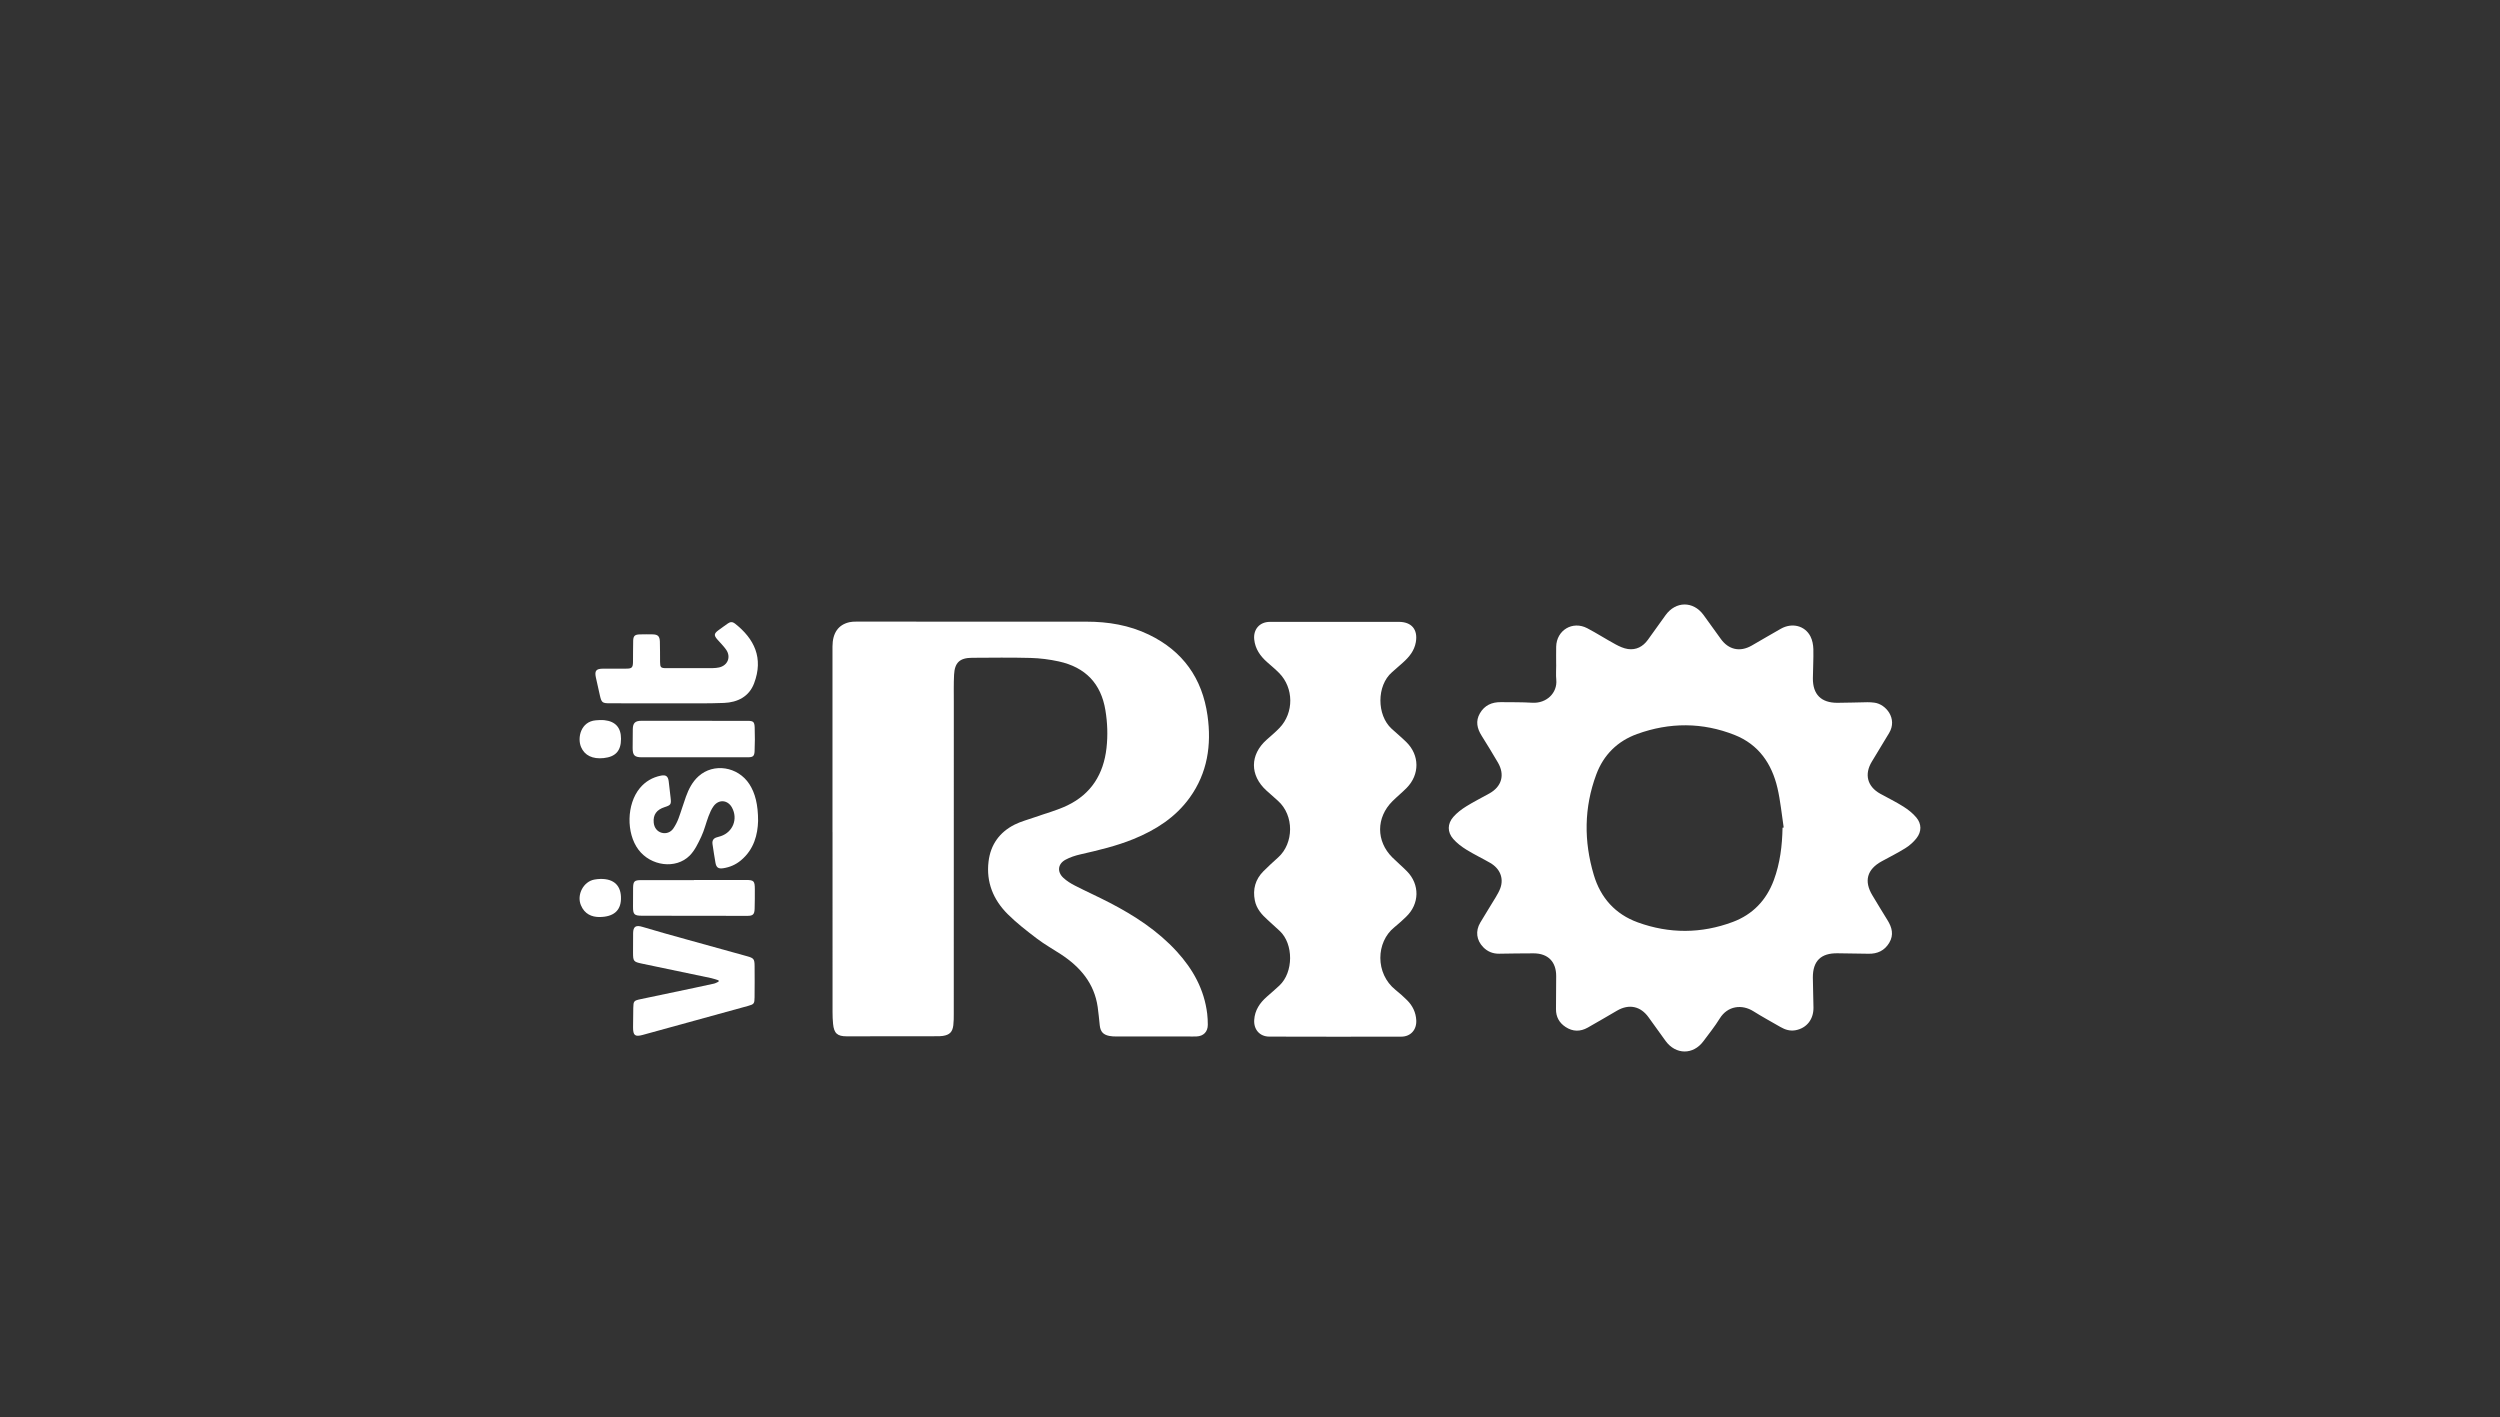
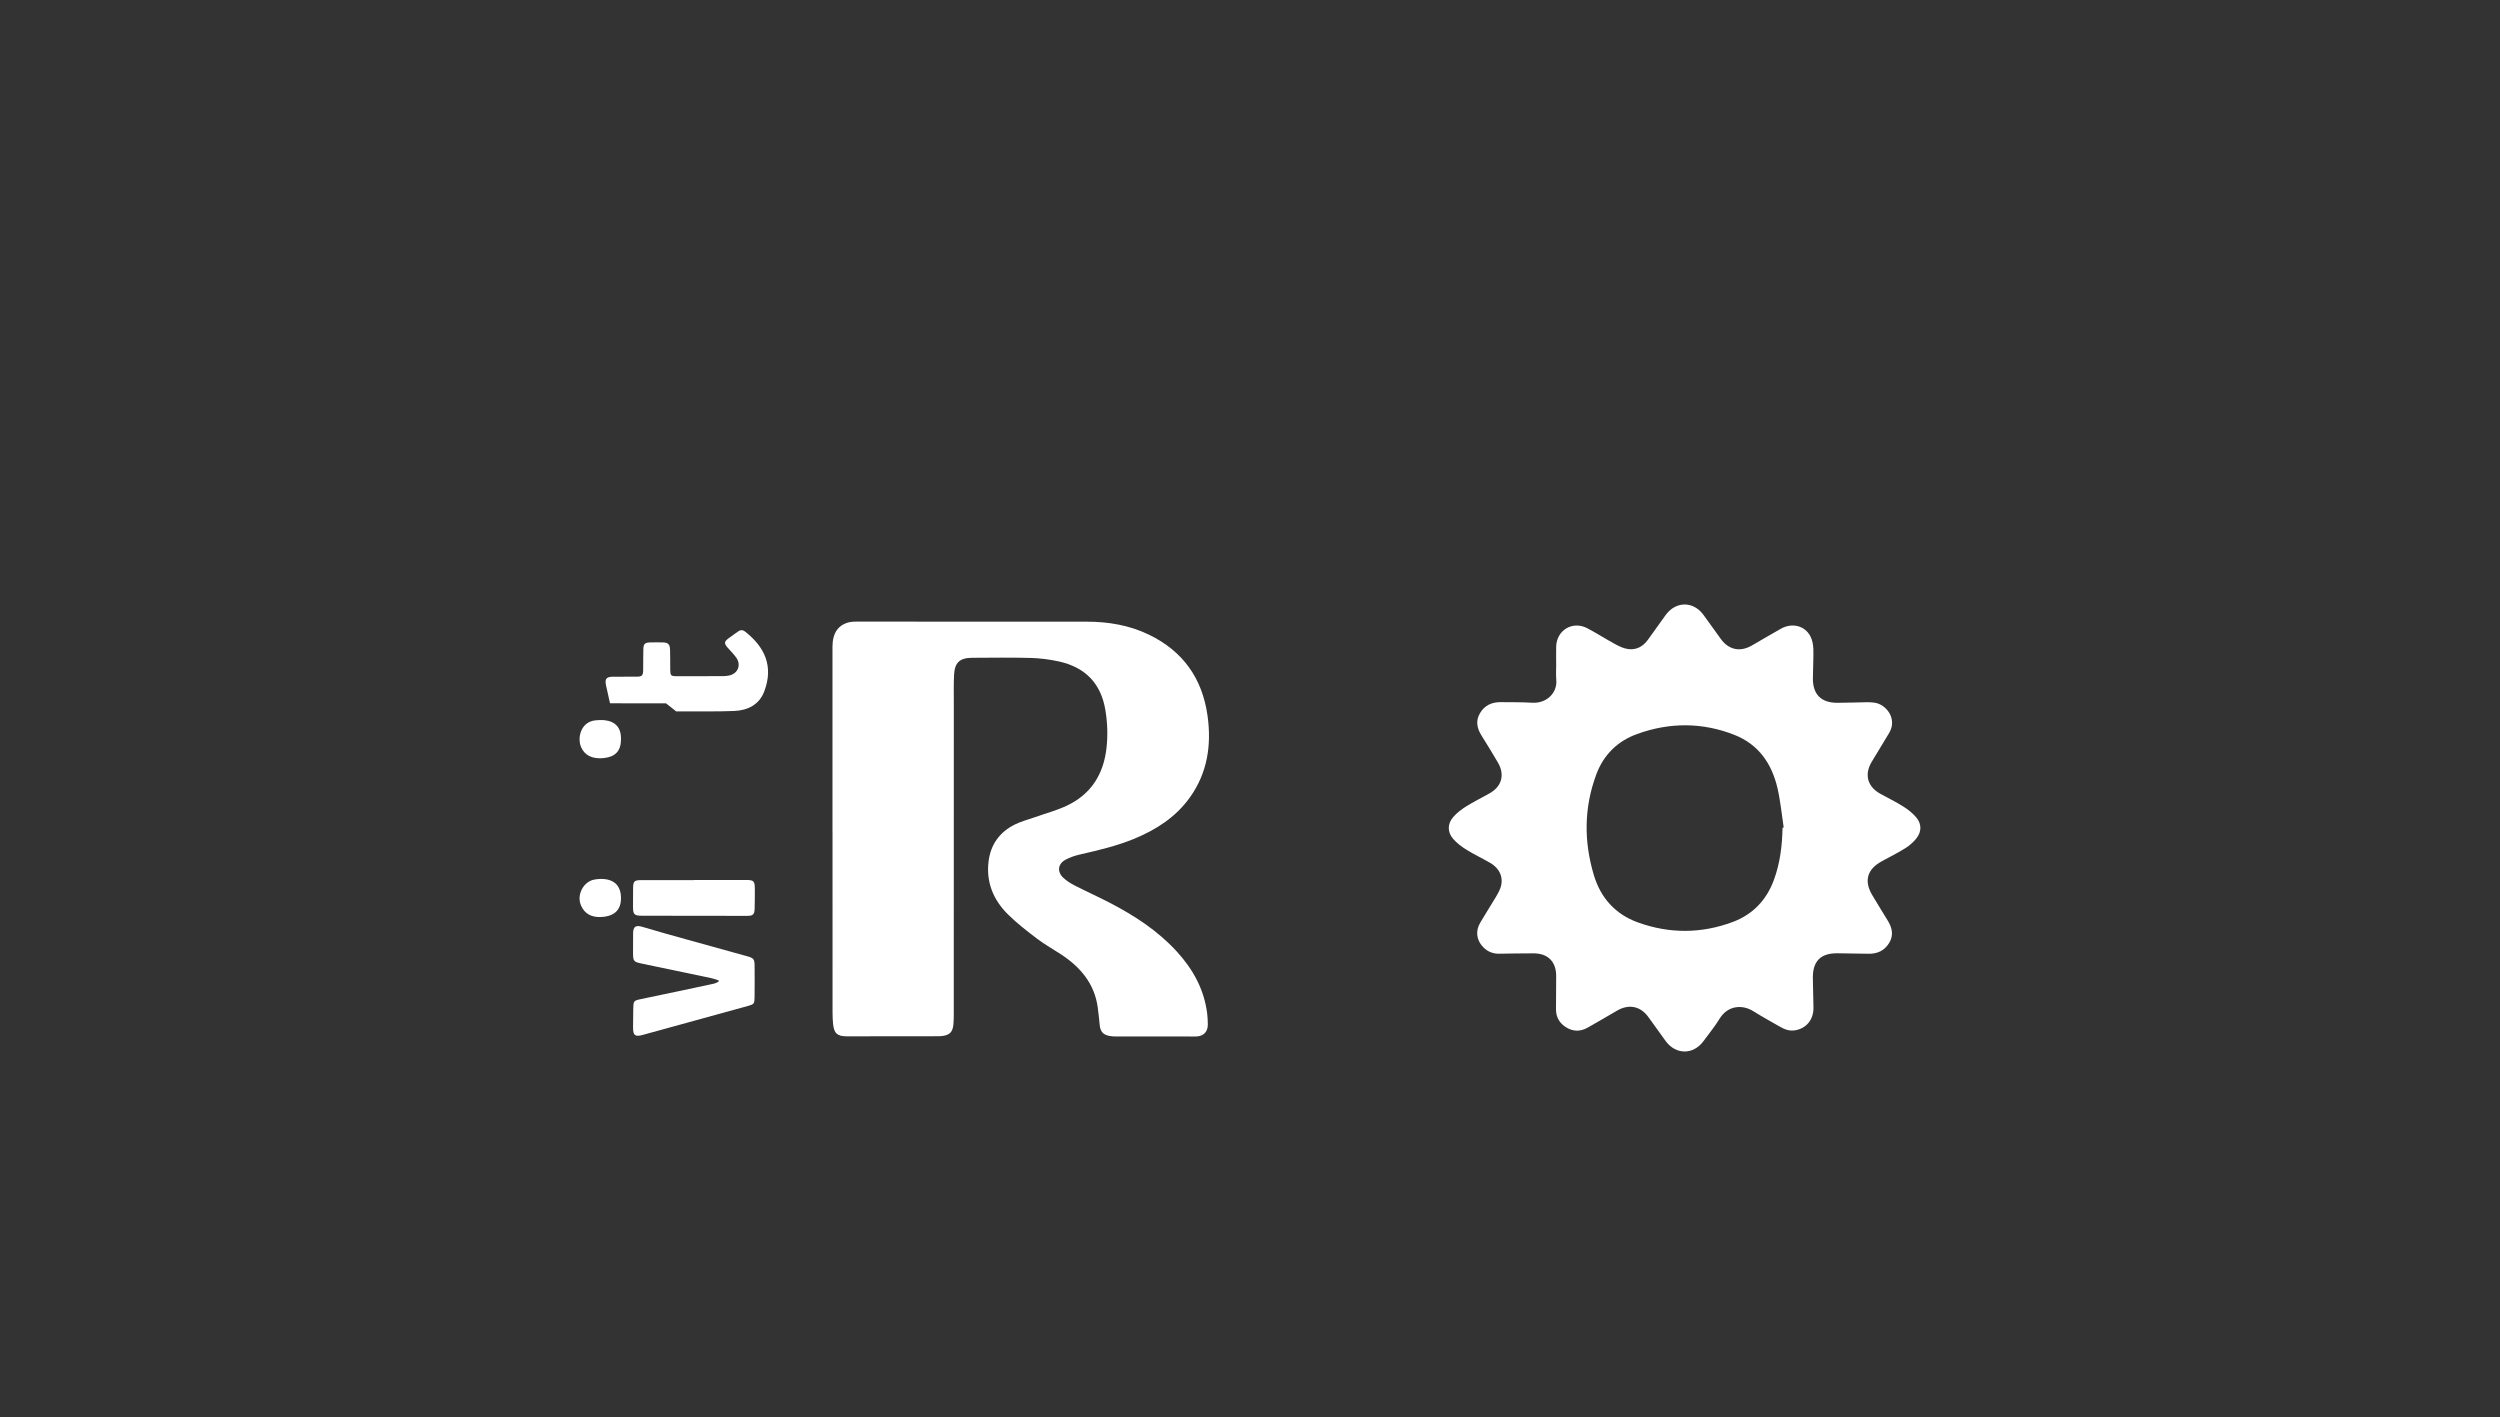
<svg xmlns="http://www.w3.org/2000/svg" version="1.1" id="Layer_1" x="0px" y="0px" width="157px" height="89px" viewBox="0 0 157 89" style="enable-background:new 0 0 157 89;" xml:space="preserve">
  <rect x="0" y="0" width="157" height="89" fill="#333333" stroke="none" />
  <style type="text/css">
	.st0{fill:#FFFFFF;}
</style>
  <g id="V8hOps_00000163062829314267332600000018347298004474736316_">
    <g>
      <path class="st0" d="M97.727,41.744c0-0.376-0.007-0.753,0.001-1.129    c0.022-1.04,1.029-1.647,1.952-1.162c0.604,0.317,1.179,0.688,1.778,1.013    c0.242,0.131,0.509,0.255,0.777,0.293c0.518,0.074,0.939-0.15,1.246-0.571    c0.376-0.516,0.744-1.038,1.117-1.556c0.637-0.885,1.734-0.895,2.378-0.02    c0.368,0.5,0.729,1.006,1.09,1.511c0.485,0.679,1.202,0.841,1.934,0.424    c0.616-0.351,1.223-0.716,1.841-1.063c0.7-0.393,1.505-0.197,1.854,0.48    c0.123,0.238,0.177,0.533,0.184,0.804c0.015,0.611-0.026,1.224-0.03,1.836    c-0.006,1.008,0.52,1.534,1.537,1.533c0.63-0.001,1.259-0.028,1.889-0.037    c0.148-0.002,0.297,0.01,0.444,0.029c0.717,0.095,1.46,1.001,0.918,1.905    c-0.36,0.6-0.723,1.198-1.086,1.797c-0.484,0.8-0.284,1.566,0.532,2.018    c0.482,0.267,0.98,0.509,1.445,0.802c0.299,0.188,0.59,0.417,0.815,0.685    c0.341,0.406,0.341,0.886,0.015,1.304c-0.189,0.242-0.434,0.459-0.695,0.623    c-0.481,0.301-0.992,0.555-1.491,0.828c-0.927,0.508-1.127,1.245-0.582,2.144    c0.313,0.516,0.621,1.035,0.941,1.547c0.288,0.46,0.413,0.927,0.112,1.429    c-0.294,0.489-0.738,0.696-1.3,0.685c-0.647-0.013-1.295-0.018-1.942-0.029    c-1.045-0.017-1.56,0.482-1.554,1.528c0.004,0.63,0.034,1.259,0.039,1.889    c0.006,0.739-0.431,1.282-1.117,1.414c-0.347,0.067-0.658-0.029-0.954-0.2    c-0.568-0.328-1.146-0.641-1.701-0.99c-0.711-0.448-1.616-0.355-2.118,0.46    c-0.306,0.498-0.677,0.956-1.027,1.427c-0.638,0.859-1.73,0.851-2.366-0.017    c-0.362-0.494-0.717-0.993-1.074-1.491c-0.502-0.701-1.227-0.854-1.978-0.418    c-0.613,0.356-1.222,0.717-1.84,1.065c-0.466,0.263-0.939,0.26-1.391-0.037    c-0.402-0.264-0.609-0.638-0.604-1.126c0.008-0.691,0.011-1.382,0.012-2.073    c0.001-0.898-0.509-1.421-1.412-1.427c-0.726-0.005-1.452,0.017-2.178,0.023    c-0.386,0.003-0.722-0.132-0.991-0.409c-0.428-0.441-0.501-1.01-0.188-1.542    c0.315-0.535,0.651-1.058,0.969-1.591c0.112-0.187,0.223-0.38,0.296-0.584    c0.221-0.618-0.024-1.222-0.643-1.579c-0.492-0.284-1.008-0.529-1.491-0.828    c-0.3-0.186-0.595-0.408-0.826-0.671c-0.378-0.431-0.374-0.954,0.004-1.386    c0.226-0.258,0.512-0.476,0.805-0.659c0.474-0.296,0.978-0.545,1.466-0.819    c0.773-0.434,0.978-1.17,0.529-1.938c-0.331-0.566-0.673-1.127-1.022-1.682    c-0.285-0.455-0.393-0.917-0.109-1.408c0.292-0.505,0.753-0.709,1.319-0.702    c0.656,0.008,1.314-0.003,1.968,0.037c0.891,0.055,1.589-0.613,1.51-1.445    c-0.03-0.312-0.005-0.629-0.005-0.944C97.732,41.744,97.729,41.744,97.727,41.744    z M111.944,51.98c0.024-0.004,0.048-0.007,0.072-0.011    c-0.127-0.827-0.202-1.666-0.391-2.479c-0.356-1.529-1.181-2.735-2.688-3.333    c-2.026-0.803-4.088-0.8-6.128-0.061c-1.227,0.445-2.103,1.302-2.563,2.541    c-0.774,2.083-0.786,4.193-0.156,6.308c0.428,1.44,1.349,2.468,2.767,2.982    c1.98,0.718,3.983,0.71,5.956-0.026c1.253-0.467,2.113-1.361,2.583-2.627    C111.79,54.209,111.922,53.105,111.944,51.98z" />
      <path class="st0" d="M52.28,52.259c0-3.884-0-7.769,0-11.653    c0-0.852,0.364-1.376,1.069-1.533c0.135-0.03,0.278-0.035,0.417-0.035    c4.82-0,9.641,0.003,14.461,0.003c1.365,0,2.683,0.217,3.922,0.815    c2.141,1.033,3.355,2.751,3.683,5.083c0.259,1.844,0,3.6-1.117,5.152    c-0.893,1.241-2.13,2.029-3.522,2.598c-1.081,0.442-2.214,0.708-3.349,0.967    c-0.32,0.073-0.645,0.179-0.932,0.335c-0.481,0.261-0.539,0.754-0.14,1.131    c0.212,0.2,0.473,0.361,0.735,0.495c0.724,0.371,1.467,0.704,2.189,1.079    c1.553,0.806,3.01,1.752,4.203,3.055c1.022,1.117,1.73,2.392,1.914,3.919    c0.027,0.225,0.036,0.454,0.037,0.681c0.002,0.443-0.266,0.72-0.713,0.739    c-0.192,0.009-0.385,0-0.577,0c-1.478,0.001-2.957,0.003-4.435,0.001    c-0.157-0-0.317-0.004-0.469-0.036c-0.386-0.081-0.549-0.274-0.592-0.664    c-0.042-0.382-0.074-0.766-0.129-1.147c-0.212-1.491-1.097-2.518-2.308-3.313    c-0.497-0.326-1.021-0.617-1.493-0.975c-0.639-0.485-1.281-0.98-1.847-1.544    c-0.904-0.9-1.363-2.005-1.207-3.306c0.127-1.062,0.69-1.843,1.637-2.32    c0.402-0.202,0.85-0.314,1.277-0.467c0.682-0.243,1.393-0.428,2.042-0.741    c1.494-0.72,2.268-1.966,2.452-3.602c0.09-0.798,0.06-1.591-0.07-2.379    c-0.274-1.664-1.248-2.692-2.932-3.06c-0.577-0.126-1.175-0.202-1.766-0.218    c-1.224-0.033-2.449-0.015-3.674-0.009c-0.77,0.004-1.092,0.297-1.131,1.065    c-0.03,0.576-0.015,1.154-0.016,1.732c-0.001,6.526-0.001,13.053-0.003,19.579    c-0,0.236,0,0.474-0.029,0.707c-0.053,0.422-0.236,0.599-0.654,0.663    c-0.12,0.018-0.244,0.02-0.366,0.02c-1.89,0.003-3.779,0.004-5.669,0.006    c-0.593,0.001-0.803-0.184-0.862-0.781c-0.024-0.243-0.033-0.489-0.033-0.733    c-0.002-3.771-0.001-7.541-0.001-11.312C52.282,52.259,52.281,52.259,52.28,52.259    z" />
-       <path class="st0" d="M83.858,39.053c1.33,0,2.659-0.001,3.989,0    c0.803,0.001,1.205,0.481,1.067,1.275c-0.093,0.538-0.417,0.933-0.811,1.283    c-0.229,0.203-0.457,0.407-0.688,0.607c-0.966,0.839-0.961,2.688-0.021,3.547    c0.31,0.283,0.634,0.552,0.932,0.846c0.828,0.819,0.836,2.028,0.019,2.863    c-0.287,0.293-0.609,0.553-0.9,0.843c-1.03,1.026-1.032,2.51-0.004,3.532    c0.298,0.296,0.62,0.567,0.914,0.865c0.818,0.828,0.795,2.052-0.048,2.857    c-0.24,0.229-0.485,0.456-0.743,0.664c-1.152,0.924-1.215,2.899,0.078,3.933    c0.252,0.202,0.496,0.417,0.724,0.646c0.346,0.345,0.55,0.764,0.576,1.26    c0.031,0.592-0.349,1.027-0.94,1.028c-2.764,0.006-5.529,0.006-8.293-0.003    c-0.601-0.002-0.983-0.448-0.944-1.05c0.039-0.609,0.351-1.067,0.794-1.456    c0.263-0.23,0.527-0.46,0.784-0.698c0.896-0.833,0.898-2.615,0.025-3.43    c-0.249-0.233-0.5-0.463-0.755-0.691c-0.378-0.338-0.707-0.709-0.809-1.226    c-0.139-0.702,0.031-1.322,0.538-1.833c0.301-0.304,0.62-0.592,0.937-0.879    c0.968-0.876,1.01-2.621-0.023-3.545c-0.241-0.216-0.485-0.428-0.725-0.646    c-1.051-0.955-1.044-2.25,0.015-3.19c0.275-0.244,0.558-0.481,0.811-0.745    c0.909-0.95,0.896-2.51-0.027-3.445c-0.239-0.242-0.504-0.459-0.759-0.686    c-0.432-0.383-0.746-0.832-0.806-1.426c-0.064-0.63,0.34-1.096,0.973-1.099    c1.373-0.006,2.747-0.002,4.12-0.002C83.858,39.054,83.858,39.053,83.858,39.053z" />
-       <path class="st0" d="M47.608,51.556c-0.025,0.843-0.247,1.784-1.08,2.476    c-0.324,0.27-0.698,0.432-1.113,0.494c-0.3,0.044-0.429-0.042-0.483-0.339    c-0.071-0.387-0.124-0.777-0.185-1.166c-0.038-0.24,0.061-0.387,0.296-0.445    c0.076-0.019,0.152-0.042,0.226-0.067c0.761-0.256,1.085-1.085,0.7-1.792    c-0.265-0.487-0.828-0.539-1.156-0.09c-0.137,0.187-0.233,0.41-0.316,0.629    c-0.161,0.425-0.264,0.875-0.457,1.284c-0.199,0.421-0.409,0.872-0.731,1.194    c-0.869,0.869-2.443,0.657-3.217-0.378c-0.778-1.042-0.739-2.859,0.088-3.86    c0.347-0.42,0.795-0.68,1.328-0.787c0.307-0.062,0.444,0.037,0.485,0.35    c0.046,0.347,0.08,0.695,0.121,1.042c0.048,0.41,0.016,0.462-0.372,0.585    c-0.508,0.161-0.735,0.48-0.689,0.971c0.03,0.323,0.215,0.561,0.497,0.64    c0.27,0.076,0.562-0.015,0.737-0.272c0.131-0.193,0.242-0.407,0.323-0.625    c0.168-0.451,0.301-0.914,0.465-1.366c0.174-0.481,0.404-0.935,0.791-1.283    c0.948-0.855,2.476-0.615,3.196,0.495    C47.424,49.807,47.609,50.528,47.608,51.556z" />
      <path class="st0" d="M45.127,61.564c-0.153-0.046-0.303-0.104-0.459-0.137    c-1.454-0.307-2.91-0.607-4.364-0.914c-0.518-0.109-0.548-0.152-0.549-0.682    c-0-0.411,0.001-0.822,0.005-1.233c0.005-0.42,0.182-0.514,0.585-0.391    c0.92,0.279,1.848,0.532,2.774,0.791c1.263,0.352,2.528,0.699,3.791,1.051    c0.428,0.119,0.476,0.178,0.479,0.62c0.005,0.656,0.006,1.312-0.002,1.967    c-0.004,0.391-0.037,0.433-0.403,0.534c-2.208,0.61-4.416,1.22-6.625,1.824    c-0.48,0.131-0.603,0.031-0.603-0.471c-0-0.411,0.005-0.822,0.014-1.233    c0.009-0.414,0.034-0.451,0.448-0.54c1.12-0.24,2.241-0.471,3.362-0.707    c0.419-0.088,0.839-0.175,1.256-0.271c0.102-0.023,0.196-0.081,0.293-0.124    C45.13,61.622,45.128,61.593,45.127,61.564z" />
-       <path class="st0" d="M41.825,44.168c-1.172,0-2.344,0.002-3.516-0.001    c-0.487-0.001-0.532-0.04-0.639-0.505c-0.086-0.375-0.173-0.75-0.251-1.127    c-0.085-0.407,0.018-0.537,0.429-0.542c0.498-0.006,0.997-0.001,1.496-0.003    c0.328-0.001,0.401-0.068,0.408-0.399c0.009-0.454-0.003-0.909,0.012-1.363    c0.01-0.296,0.108-0.379,0.41-0.388c0.271-0.008,0.542-0.008,0.813-0.002    c0.323,0.007,0.441,0.114,0.453,0.446c0.016,0.428,0.006,0.857,0.012,1.286    c0.005,0.347,0.044,0.389,0.398,0.39c0.971,0.003,1.942,0.001,2.913-0.003    c0.13-0.001,0.263-0.014,0.391-0.041c0.542-0.117,0.766-0.65,0.452-1.109    c-0.162-0.236-0.374-0.438-0.563-0.656c-0.213-0.246-0.204-0.36,0.055-0.558    c0.202-0.154,0.413-0.294,0.618-0.444c0.148-0.108,0.296-0.102,0.434,0.006    c1.23,0.965,1.806,2.172,1.208,3.757c-0.316,0.837-1.037,1.197-1.887,1.232    c-1.065,0.044-2.134,0.02-3.201,0.025c-0.149,0.001-0.297,0-0.446,0    C41.825,44.169,41.825,44.169,41.825,44.168z" />
-       <path class="st0" d="M43.61,45.268c1.11,0,2.221-0.001,3.331,0.001    c0.363,0.001,0.439,0.053,0.453,0.418c0.019,0.497,0.015,0.996-0.006,1.494    c-0.013,0.305-0.108,0.376-0.418,0.376c-2.221,0.002-4.442,0.004-6.664,0.001    c-0.458-0.001-0.575-0.125-0.576-0.579c-0.001-0.393,0.003-0.786,0.009-1.18    c0.006-0.396,0.145-0.532,0.54-0.533c1.11-0.001,2.221-0,3.331-0    C43.61,45.267,43.61,45.267,43.61,45.268z" />
+       <path class="st0" d="M41.825,44.168c-1.172,0-2.344,0.002-3.516-0.001    c-0.086-0.375-0.173-0.75-0.251-1.127    c-0.085-0.407,0.018-0.537,0.429-0.542c0.498-0.006,0.997-0.001,1.496-0.003    c0.328-0.001,0.401-0.068,0.408-0.399c0.009-0.454-0.003-0.909,0.012-1.363    c0.01-0.296,0.108-0.379,0.41-0.388c0.271-0.008,0.542-0.008,0.813-0.002    c0.323,0.007,0.441,0.114,0.453,0.446c0.016,0.428,0.006,0.857,0.012,1.286    c0.005,0.347,0.044,0.389,0.398,0.39c0.971,0.003,1.942,0.001,2.913-0.003    c0.13-0.001,0.263-0.014,0.391-0.041c0.542-0.117,0.766-0.65,0.452-1.109    c-0.162-0.236-0.374-0.438-0.563-0.656c-0.213-0.246-0.204-0.36,0.055-0.558    c0.202-0.154,0.413-0.294,0.618-0.444c0.148-0.108,0.296-0.102,0.434,0.006    c1.23,0.965,1.806,2.172,1.208,3.757c-0.316,0.837-1.037,1.197-1.887,1.232    c-1.065,0.044-2.134,0.02-3.201,0.025c-0.149,0.001-0.297,0-0.446,0    C41.825,44.169,41.825,44.169,41.825,44.168z" />
      <path class="st0" d="M43.581,55.262c1.084,0,2.168-0.001,3.252,0    c0.51,0.001,0.568,0.057,0.57,0.577c0.002,0.411,0,0.822-0.012,1.232    c-0.011,0.357-0.108,0.446-0.463,0.445c-2.203-0.002-4.406-0.004-6.609-0.008    c-0.489-0.001-0.568-0.082-0.566-0.562c0.001-0.393-0.001-0.787,0.005-1.18    c0.006-0.417,0.082-0.493,0.492-0.494c1.11-0.002,2.22-0.001,3.331-0.001    C43.581,55.268,43.581,55.265,43.581,55.262z" />
      <path class="st0" d="M39,46.399c-0.001,0.754-0.339,1.129-1.089,1.209    c-0.697,0.074-1.198-0.165-1.42-0.692c-0.249-0.59-0.014-1.6,0.92-1.68    c0.182-0.016,0.368-0.027,0.548-0.008    C38.655,45.303,39.002,45.7,39,46.399z" />
      <path class="st0" d="M37.632,57.589c-0.461-0.003-0.919-0.175-1.154-0.748    c-0.269-0.654,0.162-1.482,0.853-1.605c0.129-0.023,0.26-0.038,0.391-0.039    c0.852-0.01,1.3,0.437,1.275,1.268    C38.975,57.19,38.531,57.587,37.632,57.589z" />
    </g>
  </g>
</svg>